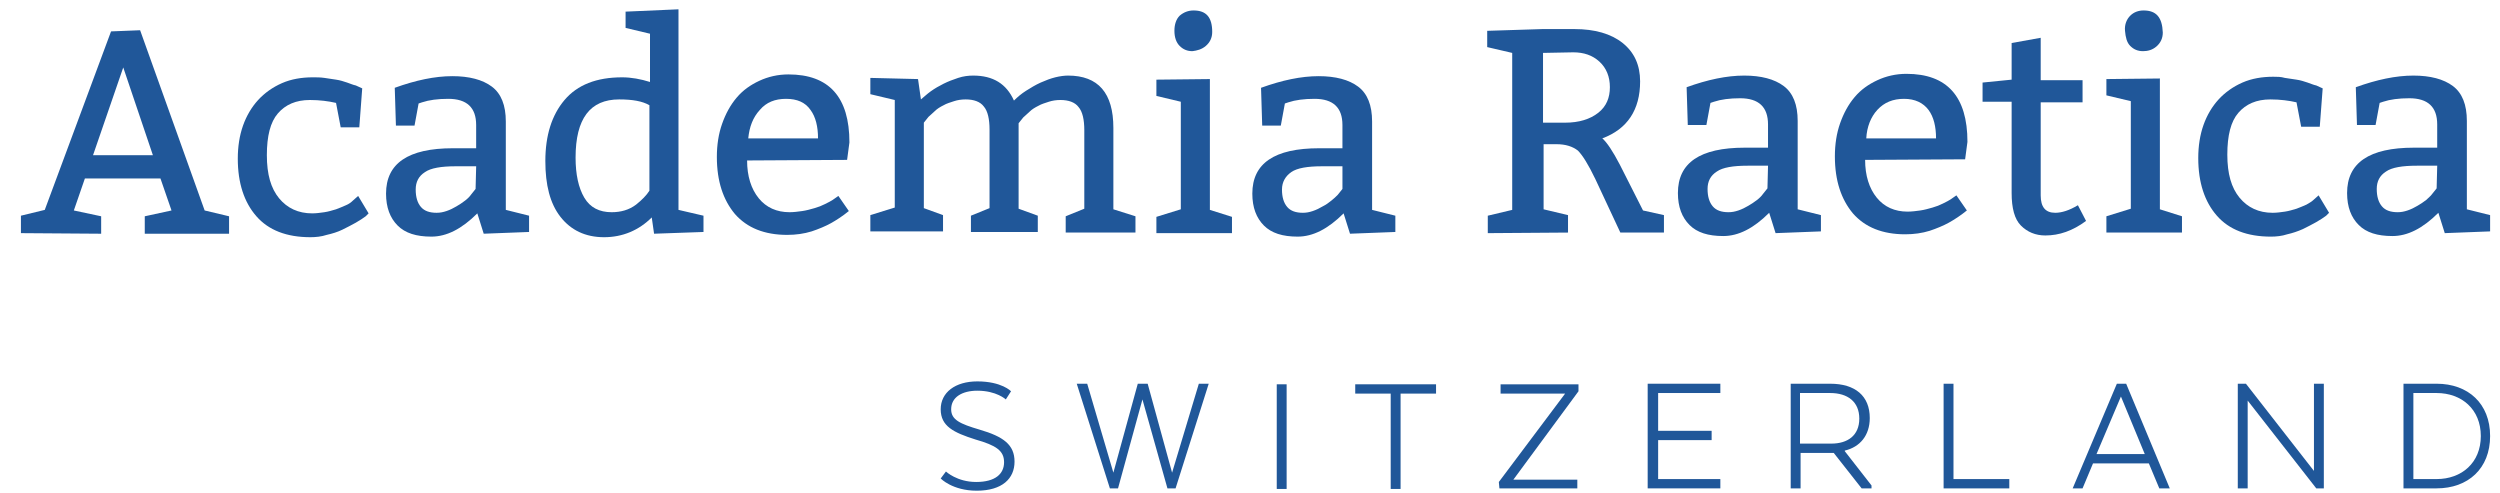
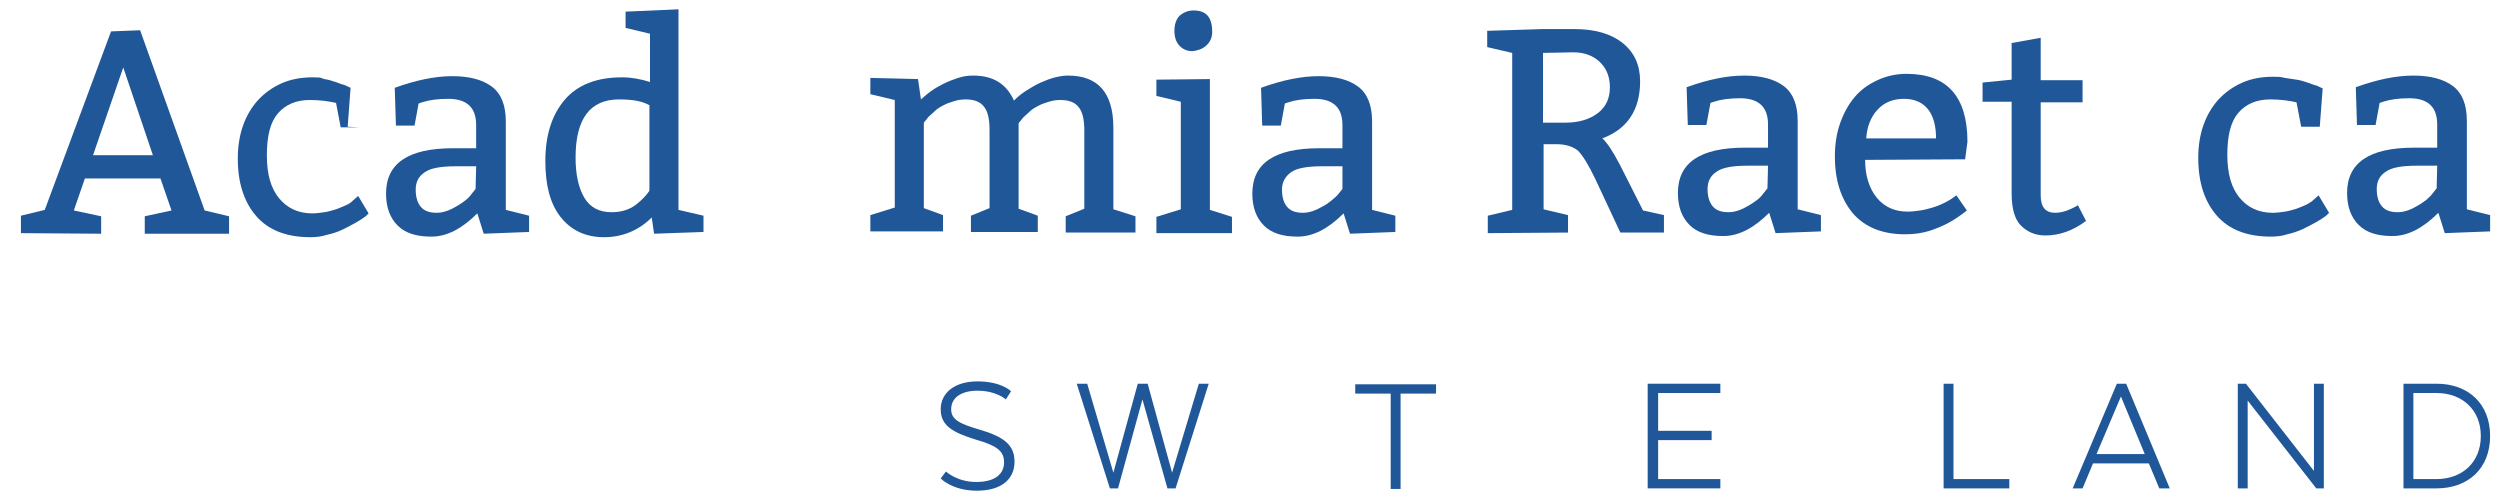
<svg xmlns="http://www.w3.org/2000/svg" id="Ebene_1" xml:space="preserve" viewBox="0 0 430 84.8" version="1.1" y="0px" x="0px" enable-background="new 0 0 430 84.8">
  <g fill="#205799">
    <path d="m3.6 40.1v-3l4.1-1 11.4-30.7 5-0.2 11.1 31 4.2 1v3h-14.5v-3l4.6-1-1.9-5.5h-13l-1.9 5.5 4.7 1v3l-13.8-0.1zm17.6-28.5l-5.2 15.1h10.3l-5.1-15.1z" />
-     <path d="m61.8 21.9h-3.2l-0.8-4.2c-1.3-0.3-2.8-0.5-4.5-0.5-2.4 0-4.2 0.8-5.5 2.3s-1.9 3.9-1.9 7.2 0.7 5.7 2.1 7.4c1.4 1.7 3.3 2.6 5.7 2.6 0.7 0 1.4-0.1 2.1-0.2s1.3-0.3 2-0.5c0.6-0.2 1.2-0.5 1.7-0.7s0.9-0.5 1.2-0.8l0.9-0.8 1.8 3-0.5 0.5c-0.4 0.3-1 0.7-1.7 1.1s-1.5 0.8-2.3 1.2-1.8 0.7-2.7 0.9c-0.9 0.3-1.9 0.4-2.8 0.4-4.1 0-7.2-1.2-9.3-3.6s-3.2-5.7-3.2-9.9c0-2.1 0.3-4 0.9-5.7s1.5-3.2 2.6-4.4c1.1-1.2 2.5-2.2 4.1-2.9s3.4-1 5.3-1c0.7 0 1.3 0 2 0.1s1.4 0.2 2 0.3c0.7 0.1 1.3 0.3 1.9 0.5s1 0.4 1.5 0.5l1.1 0.5-0.5 6.7z" />
+     <path d="m61.8 21.9h-3.2l-0.8-4.2c-1.3-0.3-2.8-0.5-4.5-0.5-2.4 0-4.2 0.8-5.5 2.3s-1.9 3.9-1.9 7.2 0.7 5.7 2.1 7.4c1.4 1.7 3.3 2.6 5.7 2.6 0.7 0 1.4-0.1 2.1-0.2s1.3-0.3 2-0.5c0.6-0.2 1.2-0.5 1.7-0.7s0.9-0.5 1.2-0.8l0.9-0.8 1.8 3-0.5 0.5c-0.4 0.3-1 0.7-1.7 1.1s-1.5 0.8-2.3 1.2-1.8 0.7-2.7 0.9c-0.9 0.3-1.9 0.4-2.8 0.4-4.1 0-7.2-1.2-9.3-3.6s-3.2-5.7-3.2-9.9c0-2.1 0.3-4 0.9-5.7s1.5-3.2 2.6-4.4c1.1-1.2 2.5-2.2 4.1-2.9s3.4-1 5.3-1s1.4 0.2 2 0.3c0.7 0.1 1.3 0.3 1.9 0.5s1 0.4 1.5 0.5l1.1 0.5-0.5 6.7z" />
    <path d="m67.9 15.1c3.6-1.3 6.9-2 9.9-2 2.9 0 5.2 0.6 6.8 1.8s2.4 3.2 2.4 6v15.2l4 1v2.8l-7.8 0.3-1.1-3.5c-2.7 2.7-5.3 4-7.9 4s-4.5-0.6-5.8-1.9-2-3.1-2-5.5c0-5.2 3.8-7.8 11.5-7.8h4v-4c0-3-1.6-4.5-4.8-4.5-1.8 0-3.3 0.2-4.5 0.6l-0.6 0.2-0.7 3.8h-3.2l-0.2-6.5zm14 13.5h-3.5c-2.5 0-4.3 0.3-5.3 1-1.1 0.7-1.6 1.7-1.6 3s0.3 2.3 0.9 3 1.5 1 2.7 1c0.6 0 1.1-0.1 1.7-0.3s1.2-0.5 1.7-0.8 1-0.6 1.5-1c0.4-0.3 0.8-0.7 1-1l0.8-1 0.1-3.9z" />
    <path d="m116.7 1.6v34.5l4.3 1v2.8l-8.5 0.3-0.4-2.8c-2.2 2.2-5 3.4-8.2 3.4s-5.7-1.2-7.5-3.5-2.6-5.5-2.6-9.6c0-4.4 1.1-7.9 3.3-10.5s5.5-3.9 9.9-3.9c1.6 0 3.2 0.3 4.8 0.8v-8.3l-4.2-1v-2.8l9.1-0.4zm-5 31.2v-14.7c-1.2-0.7-2.9-1-5.2-1-5 0-7.5 3.3-7.5 10 0 2.9 0.5 5.2 1.5 6.9s2.6 2.5 4.7 2.5c1.6 0 3-0.4 4.2-1.3 1-0.8 1.8-1.6 2.3-2.4z" />
-     <path d="m145.7 27.5l-17.2 0.1c0 2.7 0.7 4.9 2 6.5s3.1 2.4 5.3 2.4c0.7 0 1.5-0.1 2.2-0.2s1.4-0.3 2.1-0.5 1.2-0.4 1.8-0.7 1-0.5 1.3-0.7l1-0.7 1.8 2.6c-1.1 0.9-2.2 1.6-3.1 2.1s-2.1 1-3.3 1.4c-1.3 0.4-2.7 0.6-4.2 0.6-3.9 0-6.9-1.2-9-3.6-2-2.4-3.1-5.6-3.1-9.8 0-2.1 0.3-4 0.9-5.7s1.4-3.2 2.5-4.5 2.4-2.2 3.9-2.9 3.2-1.1 5-1.1c7 0 10.5 3.9 10.5 11.7l-0.4 3zm-17-3.7h12c0-2-0.4-3.7-1.3-4.9-0.9-1.3-2.3-1.9-4.2-1.9s-3.4 0.6-4.5 1.9c-1.2 1.3-1.8 2.9-2 4.9z" />
    <path d="m157.9 13.6l0.5 3.5c0.5-0.4 1-0.9 1.7-1.4s1.4-0.9 2.2-1.3 1.6-0.7 2.5-1 1.8-0.4 2.6-0.4c3.4 0 5.7 1.4 7 4.3 0.6-0.6 1.3-1.2 2.1-1.7s1.6-1 2.5-1.4 1.7-0.7 2.5-0.9 1.6-0.3 2.2-0.3c5.2 0 7.8 3 7.8 9v14l3.8 1.2v2.8h-12v-2.8l3.2-1.3v-13.5c0-1.8-0.3-3.2-1-4-0.6-0.8-1.7-1.2-3.1-1.2-0.7 0-1.4 0.1-2 0.3s-1.3 0.4-1.8 0.7c-0.6 0.3-1.1 0.6-1.5 1s-0.8 0.7-1.1 1l-0.8 1v14.7l3.3 1.2v2.8h-11.5v-2.8l3.2-1.3v-13.5c0-1.8-0.3-3.2-1-4-0.6-0.8-1.7-1.2-3.1-1.2-0.7 0-1.4 0.1-2 0.3s-1.3 0.4-1.8 0.7c-0.6 0.3-1.1 0.6-1.5 1s-0.8 0.7-1.1 1l-0.8 1v14.7l3.3 1.2v2.8h-12.5v-2.8l4.2-1.3v-18.5l-4.2-1v-2.8l8.2 0.2z" />
    <path d="m208.1 13.6v22.5l3.8 1.2v2.8h-13v-2.8l4.2-1.3v-18.5l-4.2-1v-2.8l9.2-0.1zm-2.8-11.8c2.2 0 3.2 1.2 3.2 3.7 0 1-0.4 1.8-1.1 2.4s-1.5 0.8-2.3 0.9c-0.9 0-1.6-0.3-2.2-0.9s-0.9-1.5-0.9-2.6 0.3-2 0.9-2.6c0.7-0.6 1.5-0.9 2.4-0.9z" />
    <path d="m216.9 15.1c3.6-1.3 6.9-2 9.9-2 2.9 0 5.2 0.6 6.8 1.8s2.4 3.2 2.4 6v15.2l4 1v2.8l-7.8 0.3-1.1-3.5c-2.7 2.7-5.3 4-7.9 4s-4.5-0.6-5.8-1.9-2-3.1-2-5.5c0-5.2 3.8-7.8 11.5-7.8h4v-4c0-3-1.6-4.5-4.8-4.5-1.8 0-3.3 0.2-4.5 0.6l-0.6 0.2-0.7 3.8h-3.2l-0.2-6.5zm14 13.5h-3.5c-2.5 0-4.3 0.3-5.3 1s-1.6 1.7-1.6 3 0.3 2.3 0.9 3 1.5 1 2.7 1c0.6 0 1.1-0.1 1.7-0.3s1.2-0.5 1.7-0.8c0.6-0.3 1-0.6 1.5-1 0.4-0.3 0.8-0.7 1.1-1l0.8-1v-3.9z" />
    <path d="m255.9 40.1v-3l4.2-1v-27l-4.3-1v-2.8l9.5-0.3h5.5c3.5 0 6.3 0.8 8.3 2.4s3 3.8 3 6.6c0 4.9-2.2 8.2-6.5 9.8 0.8 0.7 1.8 2.2 3 4.5l4 7.9 3.6 0.8v3h-7.5l-4.3-9.2c-1.2-2.5-2.2-4.1-3-4.9-0.9-0.7-2.1-1.1-3.7-1.1h-2.2v11.2l4.2 1v3l-13.8 0.1zm9.5-31v12h3.8c2.4 0 4.3-0.6 5.7-1.7s2-2.6 2-4.4-0.6-3.3-1.8-4.4-2.7-1.6-4.5-1.6l-5.2 0.1z" />
    <path d="m290.1 15c3.6-1.3 6.9-2 9.9-2 2.9 0 5.2 0.6 6.8 1.8s2.4 3.2 2.4 6v15.2l4 1v2.8l-7.8 0.3-1.1-3.5c-2.7 2.7-5.3 4-7.9 4s-4.5-0.6-5.8-1.9-2-3.1-2-5.5c0-5.2 3.8-7.8 11.5-7.8h4v-4c0-3-1.6-4.5-4.8-4.5-1.8 0-3.3 0.2-4.5 0.6l-0.6 0.2-0.7 3.8h-3.2l-0.2-6.5zm14 13.5h-3.5c-2.5 0-4.3 0.3-5.3 1-1.1 0.7-1.6 1.7-1.6 3s0.3 2.3 0.9 3 1.5 1 2.7 1c0.6 0 1.1-0.1 1.7-0.3s1.2-0.5 1.7-0.8 1-0.6 1.5-1c0.4-0.3 0.8-0.7 1-1l0.8-1 0.1-3.9z" />
    <path d="m338 27.4l-17.2 0.1c0 2.7 0.7 4.9 2 6.5s3.1 2.4 5.3 2.4c0.7 0 1.5-0.1 2.2-0.2s1.4-0.3 2.1-0.5 1.2-0.4 1.8-0.7 1-0.5 1.3-0.7l1-0.7 1.8 2.6c-1.1 0.9-2.2 1.6-3.1 2.1s-2.1 1-3.3 1.4c-1.3 0.4-2.7 0.6-4.2 0.6-3.9 0-6.9-1.2-9-3.6-2-2.4-3.1-5.6-3.1-9.8 0-2.1 0.3-4 0.9-5.7s1.4-3.2 2.5-4.5c1.1-1.3 2.4-2.2 3.9-2.9s3.2-1.1 5-1.1c7 0 10.5 3.9 10.5 11.7l-0.4 3zm-17-3.6h12c0-2-0.4-3.7-1.3-4.9s-2.3-1.9-4.2-1.9c-1.9 0-3.4 0.6-4.6 1.9-1.1 1.2-1.8 2.9-1.9 4.9z" />
    <path d="m351 6.5v7.3h7.2v3.8h-7.2v16c0 2 0.8 3 2.5 3 1.1 0 2.4-0.4 3.9-1.3l1.4 2.7c-2.3 1.7-4.6 2.5-7 2.5-1.7 0-3.1-0.6-4.2-1.7s-1.6-3-1.6-5.6v-15.7h-5v-3.3l5-0.5v-6.3l5-0.9z" />
-     <path d="m371.5 13.5v22.5l3.8 1.2v2.8h-13v-2.8l4.2-1.3v-18.5l-4.2-1v-2.8l9.2-0.1zm-2.8-11.7c2.2 0 3.2 1.2 3.3 3.8 0 1-0.4 1.8-1.1 2.4s-1.5 0.8-2.3 0.8c-0.9 0-1.6-0.3-2.2-0.9s-0.8-1.5-0.9-2.6 0.3-2 0.9-2.6c0.6-0.6 1.4-0.9 2.3-0.9z" />
    <path d="m399 21.8h-3.2l-0.8-4.2c-1.3-0.3-2.8-0.5-4.5-0.5-2.4 0-4.2 0.8-5.5 2.3s-1.9 3.9-1.9 7.2 0.7 5.7 2.1 7.4c1.4 1.7 3.3 2.6 5.7 2.6 0.7 0 1.4-0.1 2.1-0.2s1.3-0.3 2-0.5c0.6-0.2 1.2-0.5 1.7-0.7 0.5-0.3 0.9-0.5 1.2-0.8l0.9-0.8 1.8 3-0.5 0.5c-0.4 0.3-1 0.7-1.7 1.1s-1.5 0.8-2.3 1.2c-0.9 0.4-1.8 0.7-2.7 0.9-0.9 0.3-1.9 0.4-2.8 0.4-4.1 0-7.2-1.2-9.3-3.6s-3.2-5.7-3.2-9.9c0-2.1 0.3-4 0.9-5.7s1.5-3.2 2.6-4.4c1.1-1.2 2.5-2.2 4.1-2.9s3.4-1 5.3-1c0.7 0 1.3 0 2 0.2 0.7 0.1 1.4 0.2 2 0.3 0.7 0.1 1.3 0.3 1.9 0.5s1 0.4 1.5 0.5l1.1 0.5-0.5 6.6z" />
    <path d="m405.2 15c3.6-1.3 6.9-2 9.9-2 2.9 0 5.2 0.6 6.8 1.8s2.4 3.2 2.4 6v15.2l4 1v2.8l-7.8 0.3-1.1-3.5c-2.7 2.7-5.3 4-7.9 4s-4.5-0.6-5.8-1.9c-1.3-1.3-2-3.1-2-5.5 0-5.2 3.8-7.8 11.5-7.8h4v-4c0-3-1.6-4.5-4.8-4.5-1.8 0-3.3 0.2-4.5 0.6l-0.6 0.2-0.7 3.8h-3.2l-0.2-6.5zm14 13.5h-3.5c-2.5 0-4.3 0.3-5.3 1-1.1 0.7-1.6 1.7-1.6 3s0.3 2.3 0.9 3 1.5 1 2.7 1c0.6 0 1.1-0.1 1.7-0.3s1.2-0.5 1.7-0.8 1-0.6 1.5-1c0.4-0.4 0.8-0.7 1-1l0.8-1 0.1-3.9z" />
    <path d="m162.7 81.1s1.9 1.8 5.2 1.8 4.8-1.4 4.8-3.4-1.4-2.9-4.9-3.9c-3.8-1.2-6-2.3-6-5.2s2.5-4.8 6.3-4.8c4.2 0 5.8 1.7 5.8 1.7l-0.9 1.4s-1.6-1.5-4.9-1.5c-2.6 0-4.5 1.1-4.5 3.2 0 1.8 1.5 2.5 4.9 3.5 4.1 1.2 6 2.6 6 5.5s-2.1 5-6.5 5c-4.2 0-6.2-2.1-6.2-2.1l0.9-1.2z" />
    <path d="m196.5 68.7l-4.2 15.3h-1.4l-5.7-18h1.8l4.5 15.3 4.2-15.3h1.7l4.2 15.3 4.6-15.3h1.7l-5.7 18h-1.4l-4.3-15.3z" />
-     <path d="m221.3 84.1h-1.7v-18h1.7v18z" />
    <path d="m233.1 66.1h13.9v1.6h-6.1v16.4h-1.7v-16.4h-6.1v-1.6z" />
-     <path d="m257.8 82.9l11.4-15.2h-11.1v-1.6h13.4v1.2l-11.2 15.2h11v1.5h-13.4l-0.1-1.1z" />
    <path d="m294.4 75.7h-9.2v6.7h10.7v1.6h-12.5v-18h12.5v1.6h-10.7v6.5h9.2v1.6z" />
-     <path d="m314.8 66c4.3 0 6.8 2.1 6.8 5.9 0 3-1.7 5-4.3 5.6v0.1l4.6 5.9v0.5h-1.7l-4.8-6.1h-5.7v6.1h-1.7v-18h6.8zm0 1.6h-5.2v8.7h5.4c2.8 0 4.8-1.4 4.8-4.3s-2-4.4-5-4.4z" />
    <path d="m334.3 84v-18h1.7v16.4h9.6v1.6h-11.3z" />
    <path d="m373.2 84h-1.8l-1.8-4.3h-9.6l-1.8 4.3h-1.7l7.6-18h1.6l7.5 18zm-12.6-5.9h8.3l-4.1-9.9-4.2 9.9z" />
    <path d="m399.7 84h-1.3l-11.8-15.1v15.1h-1.7v-18h1.4l11.7 15v-15h1.7v18z" />
    <path d="m419.1 84h-5.7v-18h5.7c5.4 0 9.2 3.4 9.2 9s-3.8 9-9.2 9zm-4-16.4v14.8h4c4.3 0 7.6-2.8 7.6-7.4s-3.3-7.4-7.6-7.4h-4z" />
  </g>
</svg>